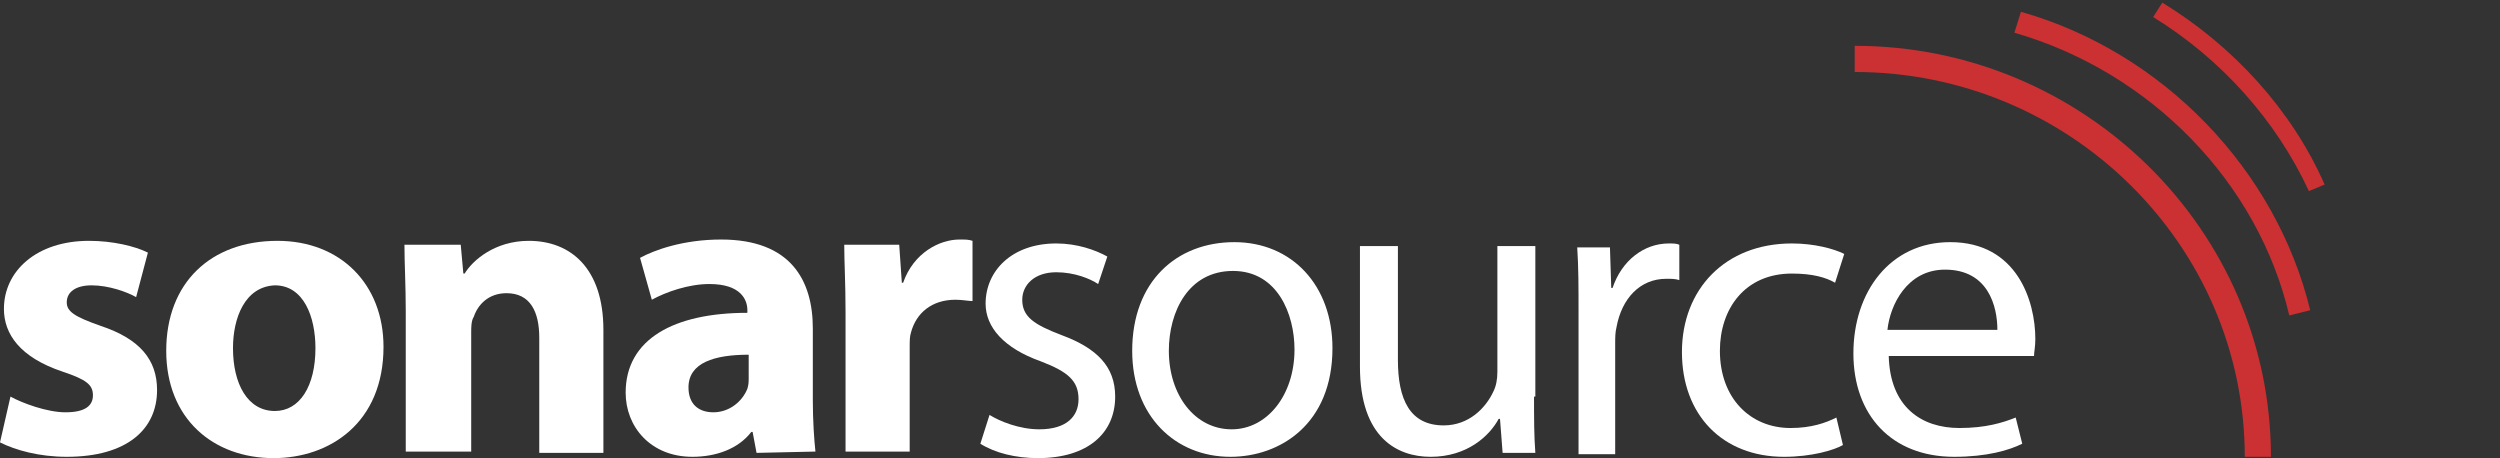
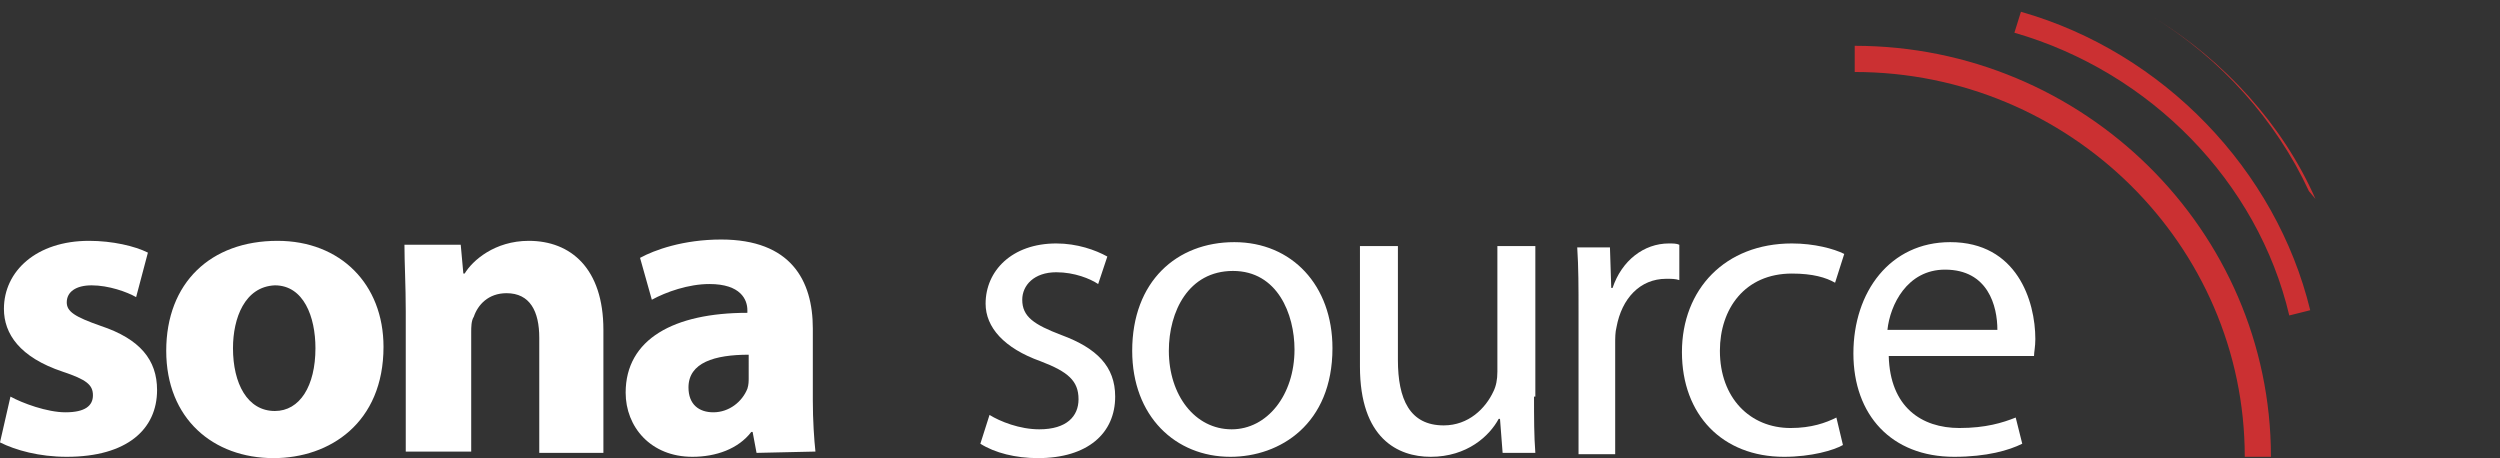
<svg xmlns="http://www.w3.org/2000/svg" version="1.1" id="Calque_1" x="0px" y="0px" viewBox="0 0 191 35" style="enable-background:new 0 0 191 35;" xml:space="preserve">
  <rect x="0" y="0" width="191" height="35" fill="#333333" stroke="none" />
  <style type="text/css">
	.st0{fill:#CB3032;}
	.st1{fill:#FFFFFF;}
</style>
  <g>
    <path class="st0" d="M173.5,34.9h-2c0-16.2-13.4-29.4-29.8-29.4v-2C159.2,3.5,173.5,17.6,173.5,34.9z" />
    <path class="st0" d="M174.9,24.1c-2.4-10.2-10.6-18.6-21-21.6l0.5-1.6C165.3,4,173.9,13,176.5,23.7L174.9,24.1z" />
-     <path class="st0" d="M176.4,14.6c-2.5-5.4-6.7-10.1-11.9-13.3l0.7-1.1c5.4,3.3,9.9,8.2,12.4,13.9L176.4,14.6z" />
+     <path class="st0" d="M176.4,14.6c-2.5-5.4-6.7-10.1-11.9-13.3c5.4,3.3,9.9,8.2,12.4,13.9L176.4,14.6z" />
  </g>
  <g>
    <path class="st1" d="M0.8,30.3c0.9,0.5,2.8,1.2,4.2,1.2c1.5,0,2.1-0.5,2.1-1.3S6.6,29,4.8,28.4c-3.3-1.1-4.5-2.9-4.5-4.8   c0-2.9,2.5-5.2,6.5-5.2c1.8,0,3.5,0.4,4.5,0.9l-0.9,3.4c-0.7-0.4-2.1-0.9-3.4-0.9c-1.2,0-1.9,0.5-1.9,1.3c0,0.7,0.6,1.1,2.6,1.8   c3,1,4.3,2.6,4.3,4.9c0,3-2.3,5.1-6.9,5.1c-2.1,0-3.9-0.5-5.1-1.1L0.8,30.3z" />
    <path class="st1" d="M29.3,26.5c0,5.8-4.1,8.5-8.4,8.5c-4.6,0-8.2-3-8.2-8.2s3.4-8.4,8.5-8.4C26,18.4,29.3,21.7,29.3,26.5z    M17.8,26.6c0,2.7,1.1,4.8,3.2,4.8c1.9,0,3.1-1.9,3.1-4.8c0-2.4-0.9-4.8-3.1-4.8C18.7,21.9,17.8,24.3,17.8,26.6z" />
    <path class="st1" d="M31,23.8c0-2-0.1-3.7-0.1-5.1h4.3l0.2,2.2h0.1c0.6-1,2.3-2.5,4.9-2.5c3.2,0,5.7,2.1,5.7,6.8v9.4h-4.9v-8.8   c0-2-0.7-3.4-2.5-3.4c-1.4,0-2.2,0.9-2.5,1.8C36,24.5,36,25,36,25.4v9.1h-5V23.8z" />
    <path class="st1" d="M57.8,34.6L57.5,33h-0.1c-1,1.3-2.7,1.9-4.5,1.9c-3.2,0-5.1-2.3-5.1-4.9c0-4.1,3.7-6.1,9.3-6.1v-0.2   c0-0.8-0.5-2-2.9-2c-1.6,0-3.3,0.6-4.4,1.2l-0.9-3.2c1.1-0.6,3.3-1.4,6.2-1.4c5.3,0,7,3.1,7,6.8v5.5c0,1.5,0.1,3,0.2,3.9L57.8,34.6   L57.8,34.6z M57.2,27.1c-2.6,0-4.6,0.6-4.6,2.5c0,1.3,0.8,1.9,1.9,1.9c1.2,0,2.2-0.8,2.6-1.8c0.1-0.3,0.1-0.6,0.1-0.8V27.1z" />
-     <path class="st1" d="M64.6,23.9c0-2.3-0.1-3.9-0.1-5.2h4.2l0.2,2.9H69c0.8-2.3,2.8-3.3,4.3-3.3c0.5,0,0.7,0,1,0.1V23   c-0.3,0-0.8-0.1-1.3-0.1c-1.8,0-3,1-3.4,2.5c-0.1,0.3-0.1,0.7-0.1,1.1v8h-4.9V23.9z" />
    <path class="st1" d="M75.6,31.7c0.8,0.5,2.3,1.1,3.8,1.1c2.1,0,3-1,3-2.3c0-1.4-0.8-2.1-2.9-2.9c-2.8-1-4.2-2.6-4.2-4.4   c0-2.5,2-4.6,5.4-4.6c1.6,0,3,0.5,3.9,1l-0.7,2.1c-0.6-0.4-1.8-0.9-3.2-0.9c-1.7,0-2.6,1-2.6,2.1c0,1.3,0.9,1.9,3,2.7   c2.7,1,4.1,2.4,4.1,4.7c0,2.8-2.1,4.7-5.9,4.7c-1.7,0-3.3-0.4-4.4-1.1L75.6,31.7z" />
    <path class="st1" d="M101.8,26.6c0,5.8-4,8.3-7.8,8.3c-4.2,0-7.5-3.1-7.5-8.1c0-5.3,3.4-8.3,7.8-8.3   C98.7,18.5,101.8,21.8,101.8,26.6z M89.3,26.8c0,3.4,2,6,4.8,6c2.7,0,4.8-2.6,4.8-6.1c0-2.7-1.3-6-4.7-6   C90.8,20.7,89.3,23.8,89.3,26.8z" />
    <path class="st1" d="M117.2,30.3c0,1.6,0,3,0.1,4.3h-2.5l-0.2-2.6h-0.1c-0.7,1.3-2.4,2.9-5.2,2.9c-2.5,0-5.4-1.4-5.4-6.9v-9.2h2.9   v8.7c0,3,0.9,5,3.5,5c1.9,0,3.2-1.3,3.8-2.6c0.2-0.4,0.3-0.9,0.3-1.5v-9.6h2.9v11.5H117.2z" />
    <path class="st1" d="M120.6,23.8c0-1.8,0-3.4-0.1-4.9h2.5l0.1,3.1h0.1c0.7-2.1,2.4-3.4,4.3-3.4c0.3,0,0.6,0,0.8,0.1v2.7   c-0.3-0.1-0.6-0.1-1-0.1c-2,0-3.4,1.5-3.8,3.7c-0.1,0.4-0.1,0.8-0.1,1.3v8.4h-2.8V23.8z" />
    <path class="st1" d="M140.8,34c-0.7,0.4-2.4,0.9-4.5,0.9c-4.7,0-7.8-3.2-7.8-8s3.3-8.3,8.4-8.3c1.7,0,3.2,0.4,4,0.8l-0.7,2.2   c-0.7-0.4-1.7-0.7-3.3-0.7c-3.6,0-5.5,2.7-5.5,5.9c0,3.6,2.3,5.9,5.4,5.9c1.6,0,2.7-0.4,3.5-0.8L140.8,34z" />
    <path class="st1" d="M144.3,27.2c0.1,3.9,2.5,5.5,5.4,5.5c2,0,3.3-0.4,4.3-0.8l0.5,2c-1,0.5-2.7,1-5.2,1c-4.8,0-7.7-3.2-7.7-7.9   s2.8-8.5,7.4-8.5c5.1,0,6.5,4.5,6.5,7.4c0,0.6-0.1,1-0.1,1.3H144.3z M152.6,25.2c0-1.8-0.7-4.6-4-4.6c-2.9,0-4.2,2.7-4.4,4.6H152.6   z" />
  </g>
</svg>